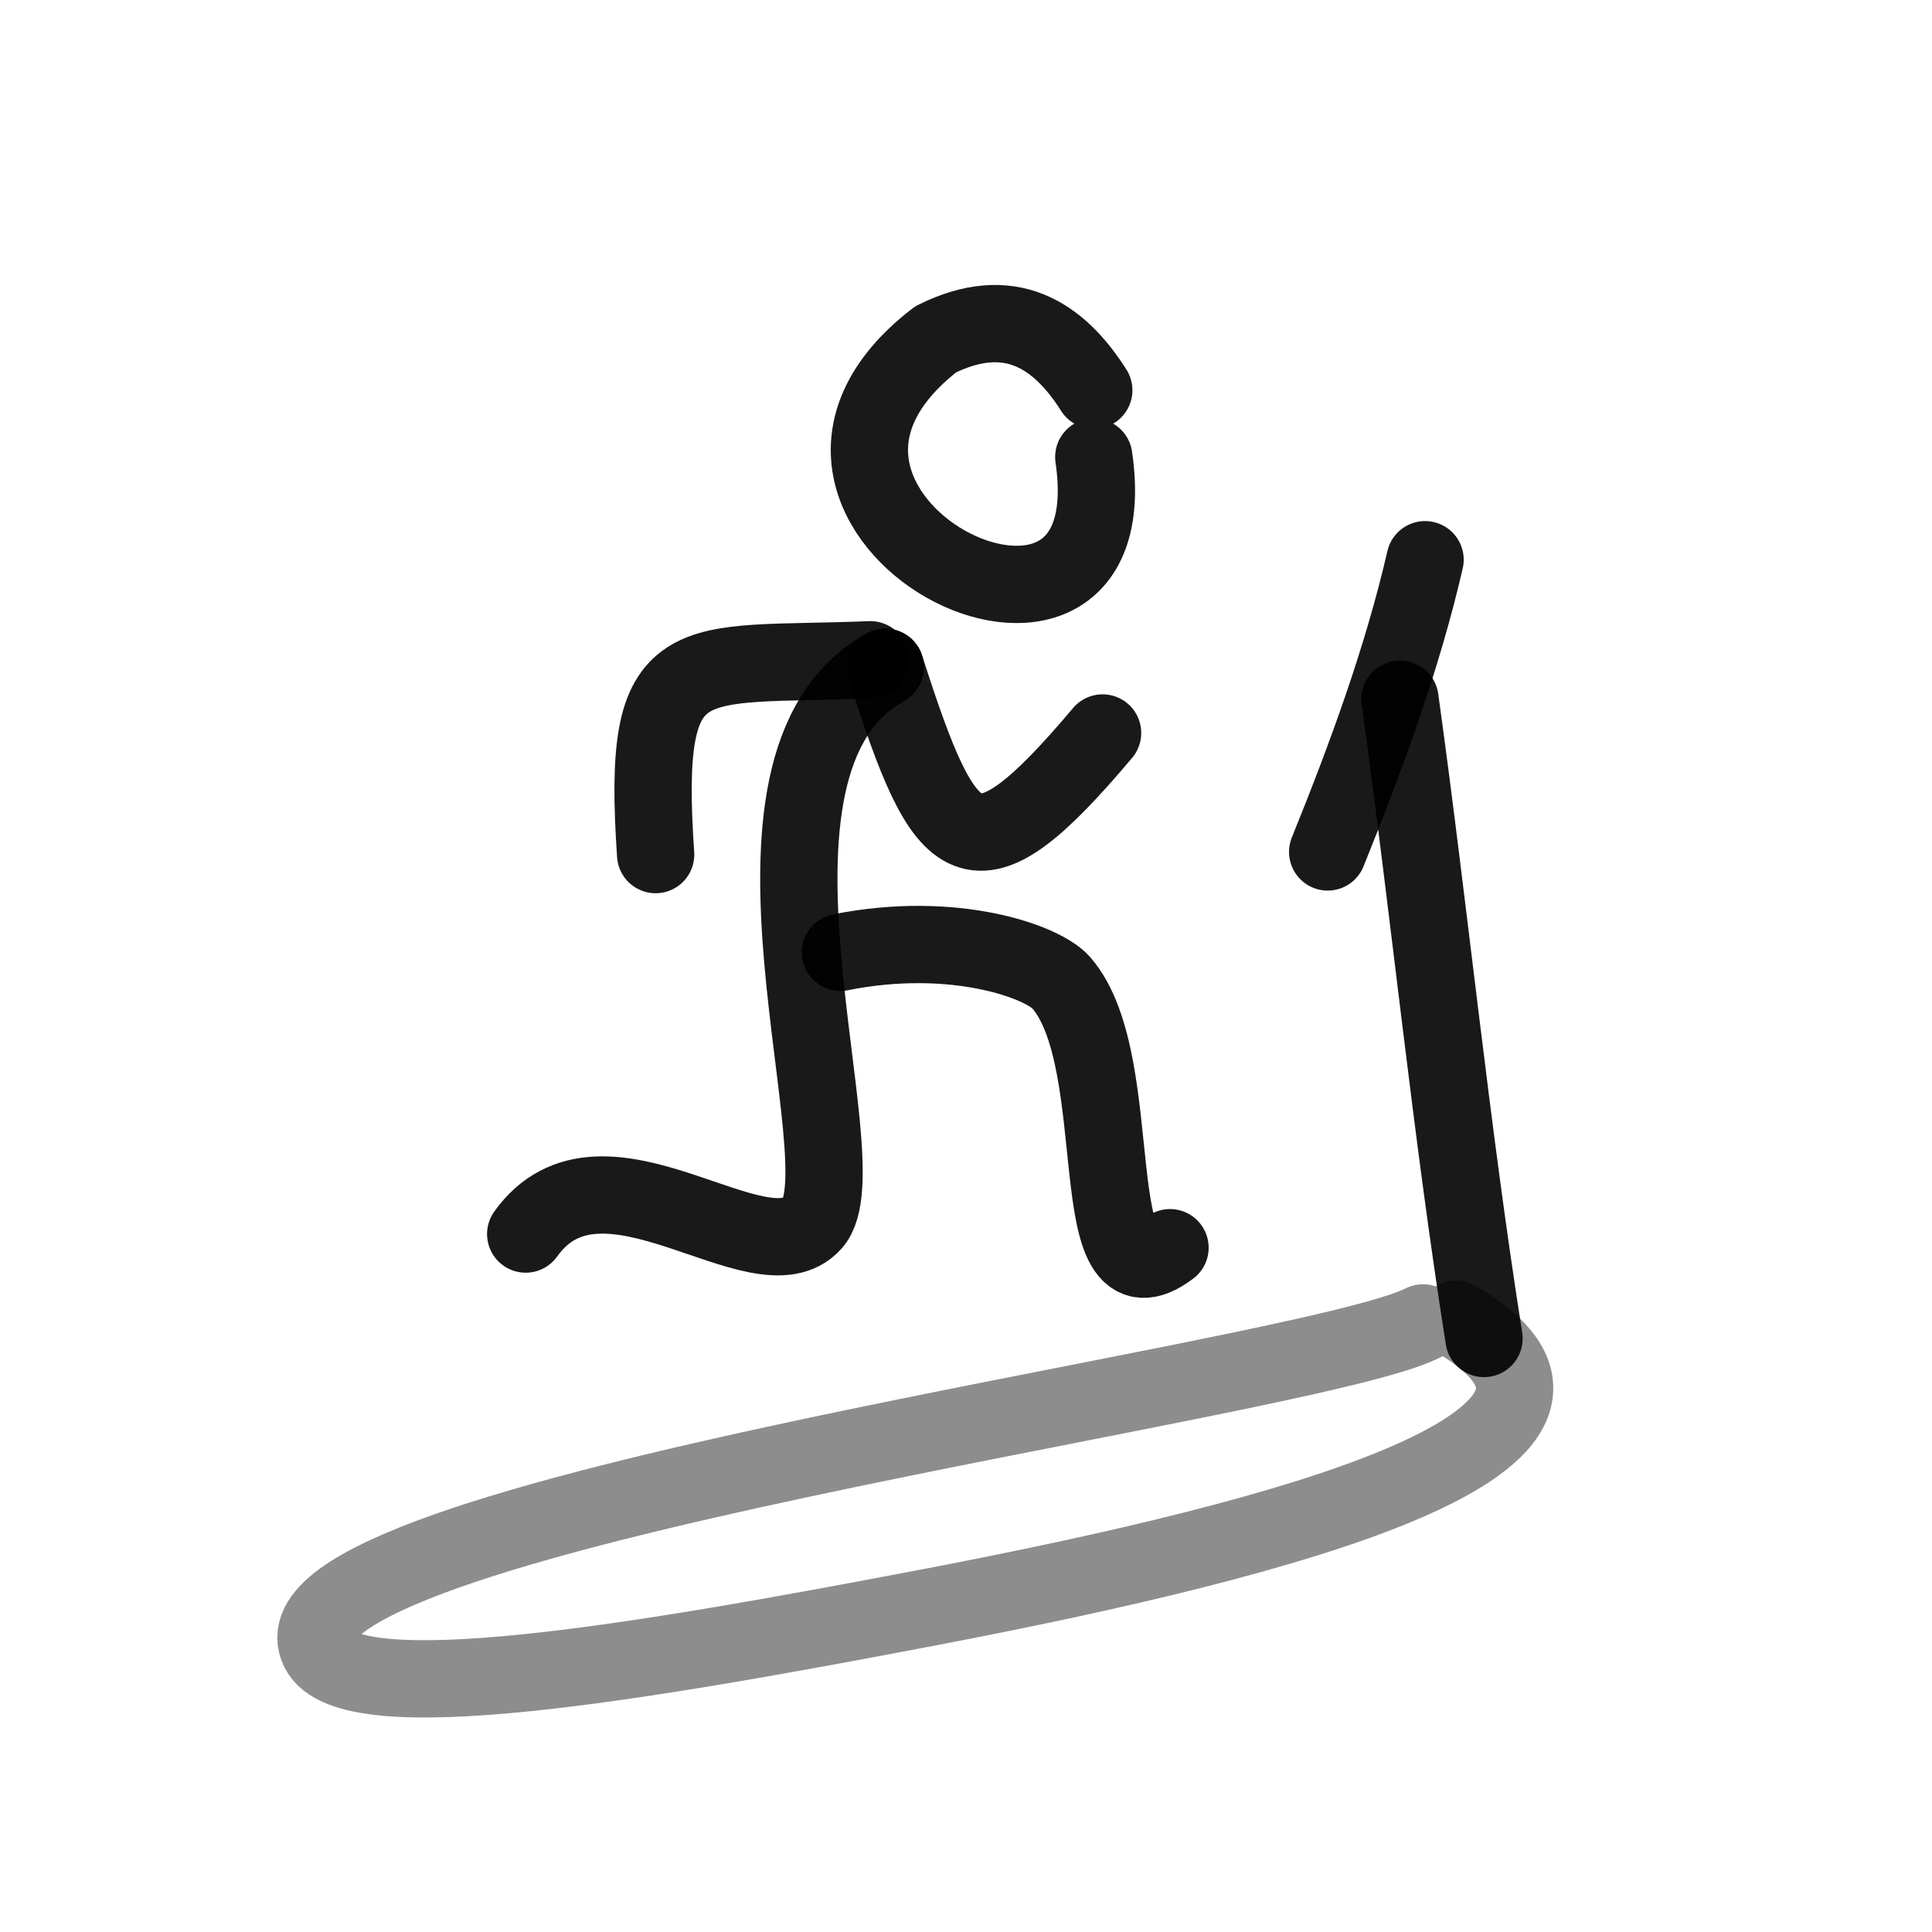
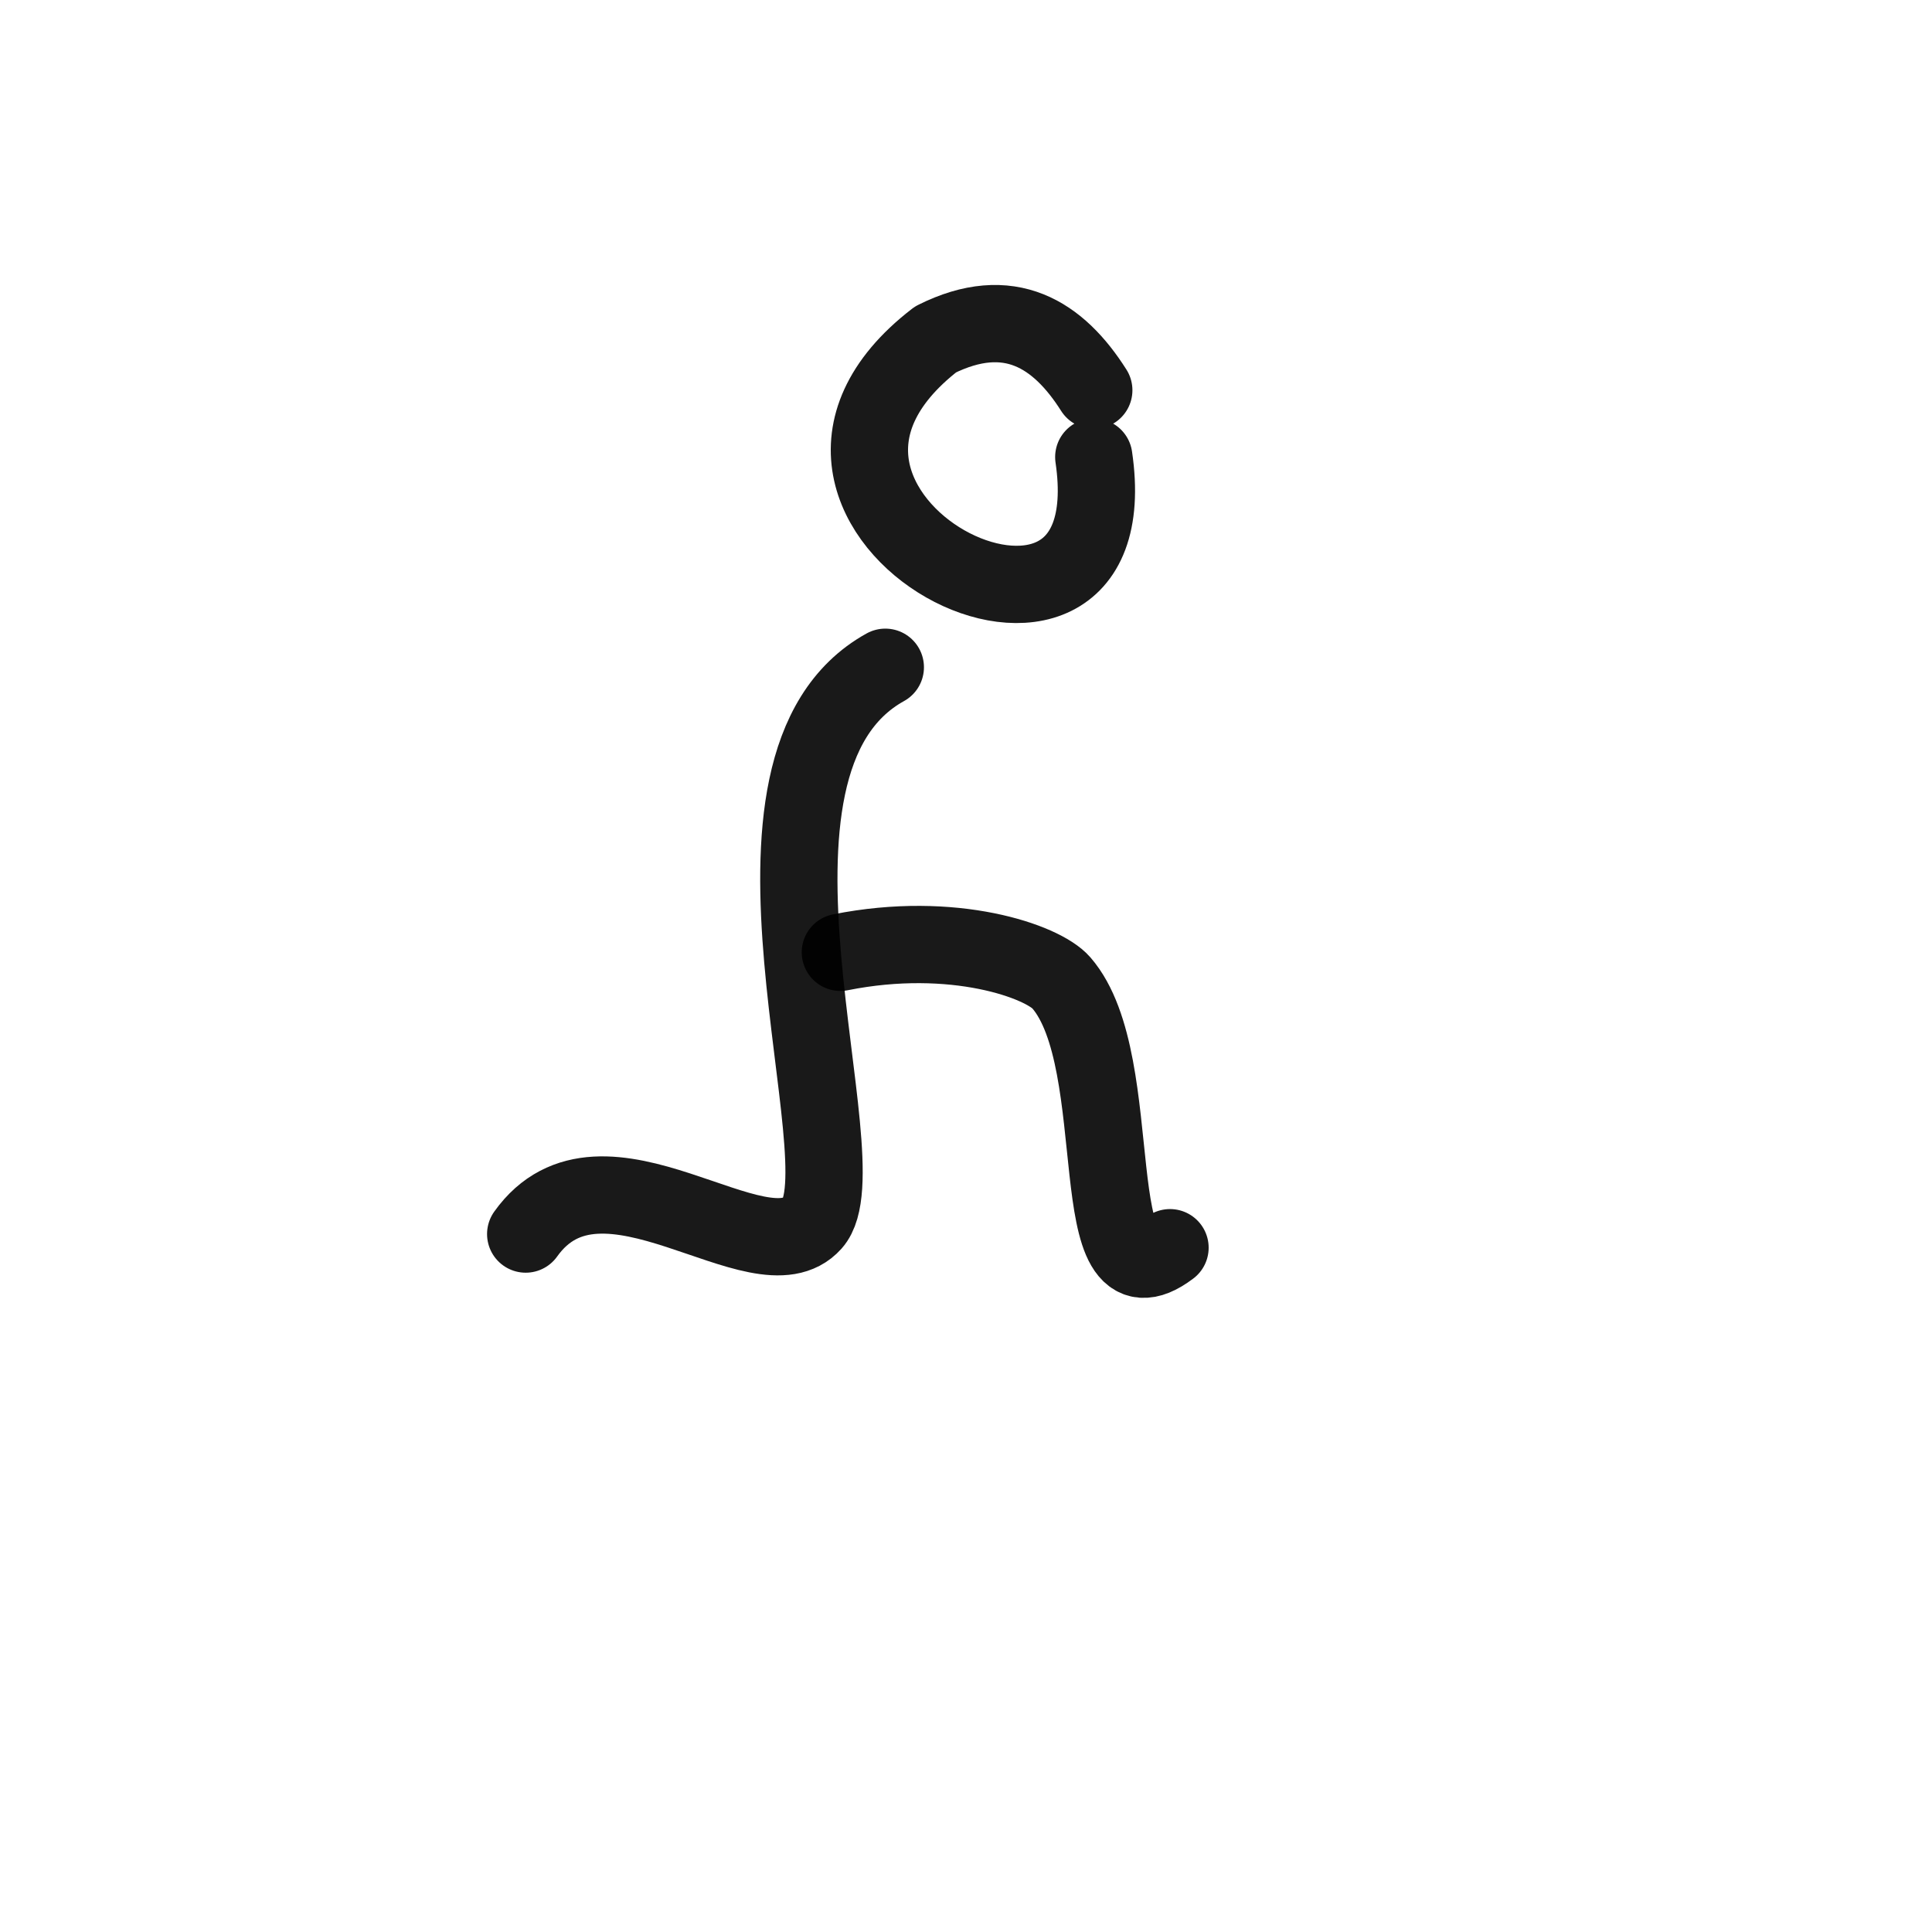
<svg xmlns="http://www.w3.org/2000/svg" width="800px" height="800px" viewBox="0 0 400 400" fill="none">
  <path d="M226.455 80.793C219.148 69.266 208.972 62.644 193.703 70.268C147.201 106.127 234.642 150.212 226.455 94.627" stroke="#000000" stroke-opacity="0.9" stroke-width="16" stroke-linecap="round" stroke-linejoin="round" />
  <path d="M183.295 138.149C146.897 158.286 179.107 241.007 168.252 253.199C157.398 265.392 124.736 233.213 108.84 255.499" stroke="#000000" stroke-opacity="0.9" stroke-width="16" stroke-linecap="round" stroke-linejoin="round" />
  <path d="M173.989 197.166C197.429 192.482 215.889 199.046 219.731 203.477C234.114 220.064 223.552 272.434 242.239 258.324" stroke="#000000" stroke-opacity="0.9" stroke-width="16" stroke-linecap="round" stroke-linejoin="round" />
-   <path d="M180.193 136.598C142.015 138.139 132.711 132.611 135.741 176.935" stroke="#000000" stroke-opacity="0.9" stroke-width="16" stroke-linecap="round" stroke-linejoin="round" />
-   <path d="M183.296 138.149C195.946 177.638 201.291 183.782 228.278 151.754" stroke="#000000" stroke-opacity="0.9" stroke-width="16" stroke-linecap="round" stroke-linejoin="round" />
-   <path d="M289.846 144.752C295.954 188.771 300.368 233.618 307.248 277.118" stroke="#000000" stroke-opacity="0.9" stroke-width="16" stroke-linecap="round" stroke-linejoin="round" />
-   <path opacity="0.498" d="M294.619 273.893C269.817 286.393 52.297 313.952 66.033 341.601C72.403 354.422 131.657 344.383 192.667 332.723C267.863 318.351 343.662 298.042 301.5 273.122" stroke="#000000" stroke-opacity="0.9" stroke-width="16" stroke-linecap="round" stroke-linejoin="round" />
-   <path d="M295.045 115.882C290.32 136.4 282.84 156.717 274.881 176.387" stroke="#000000" stroke-opacity="0.9" stroke-width="16" stroke-linecap="round" stroke-linejoin="round" />
</svg>